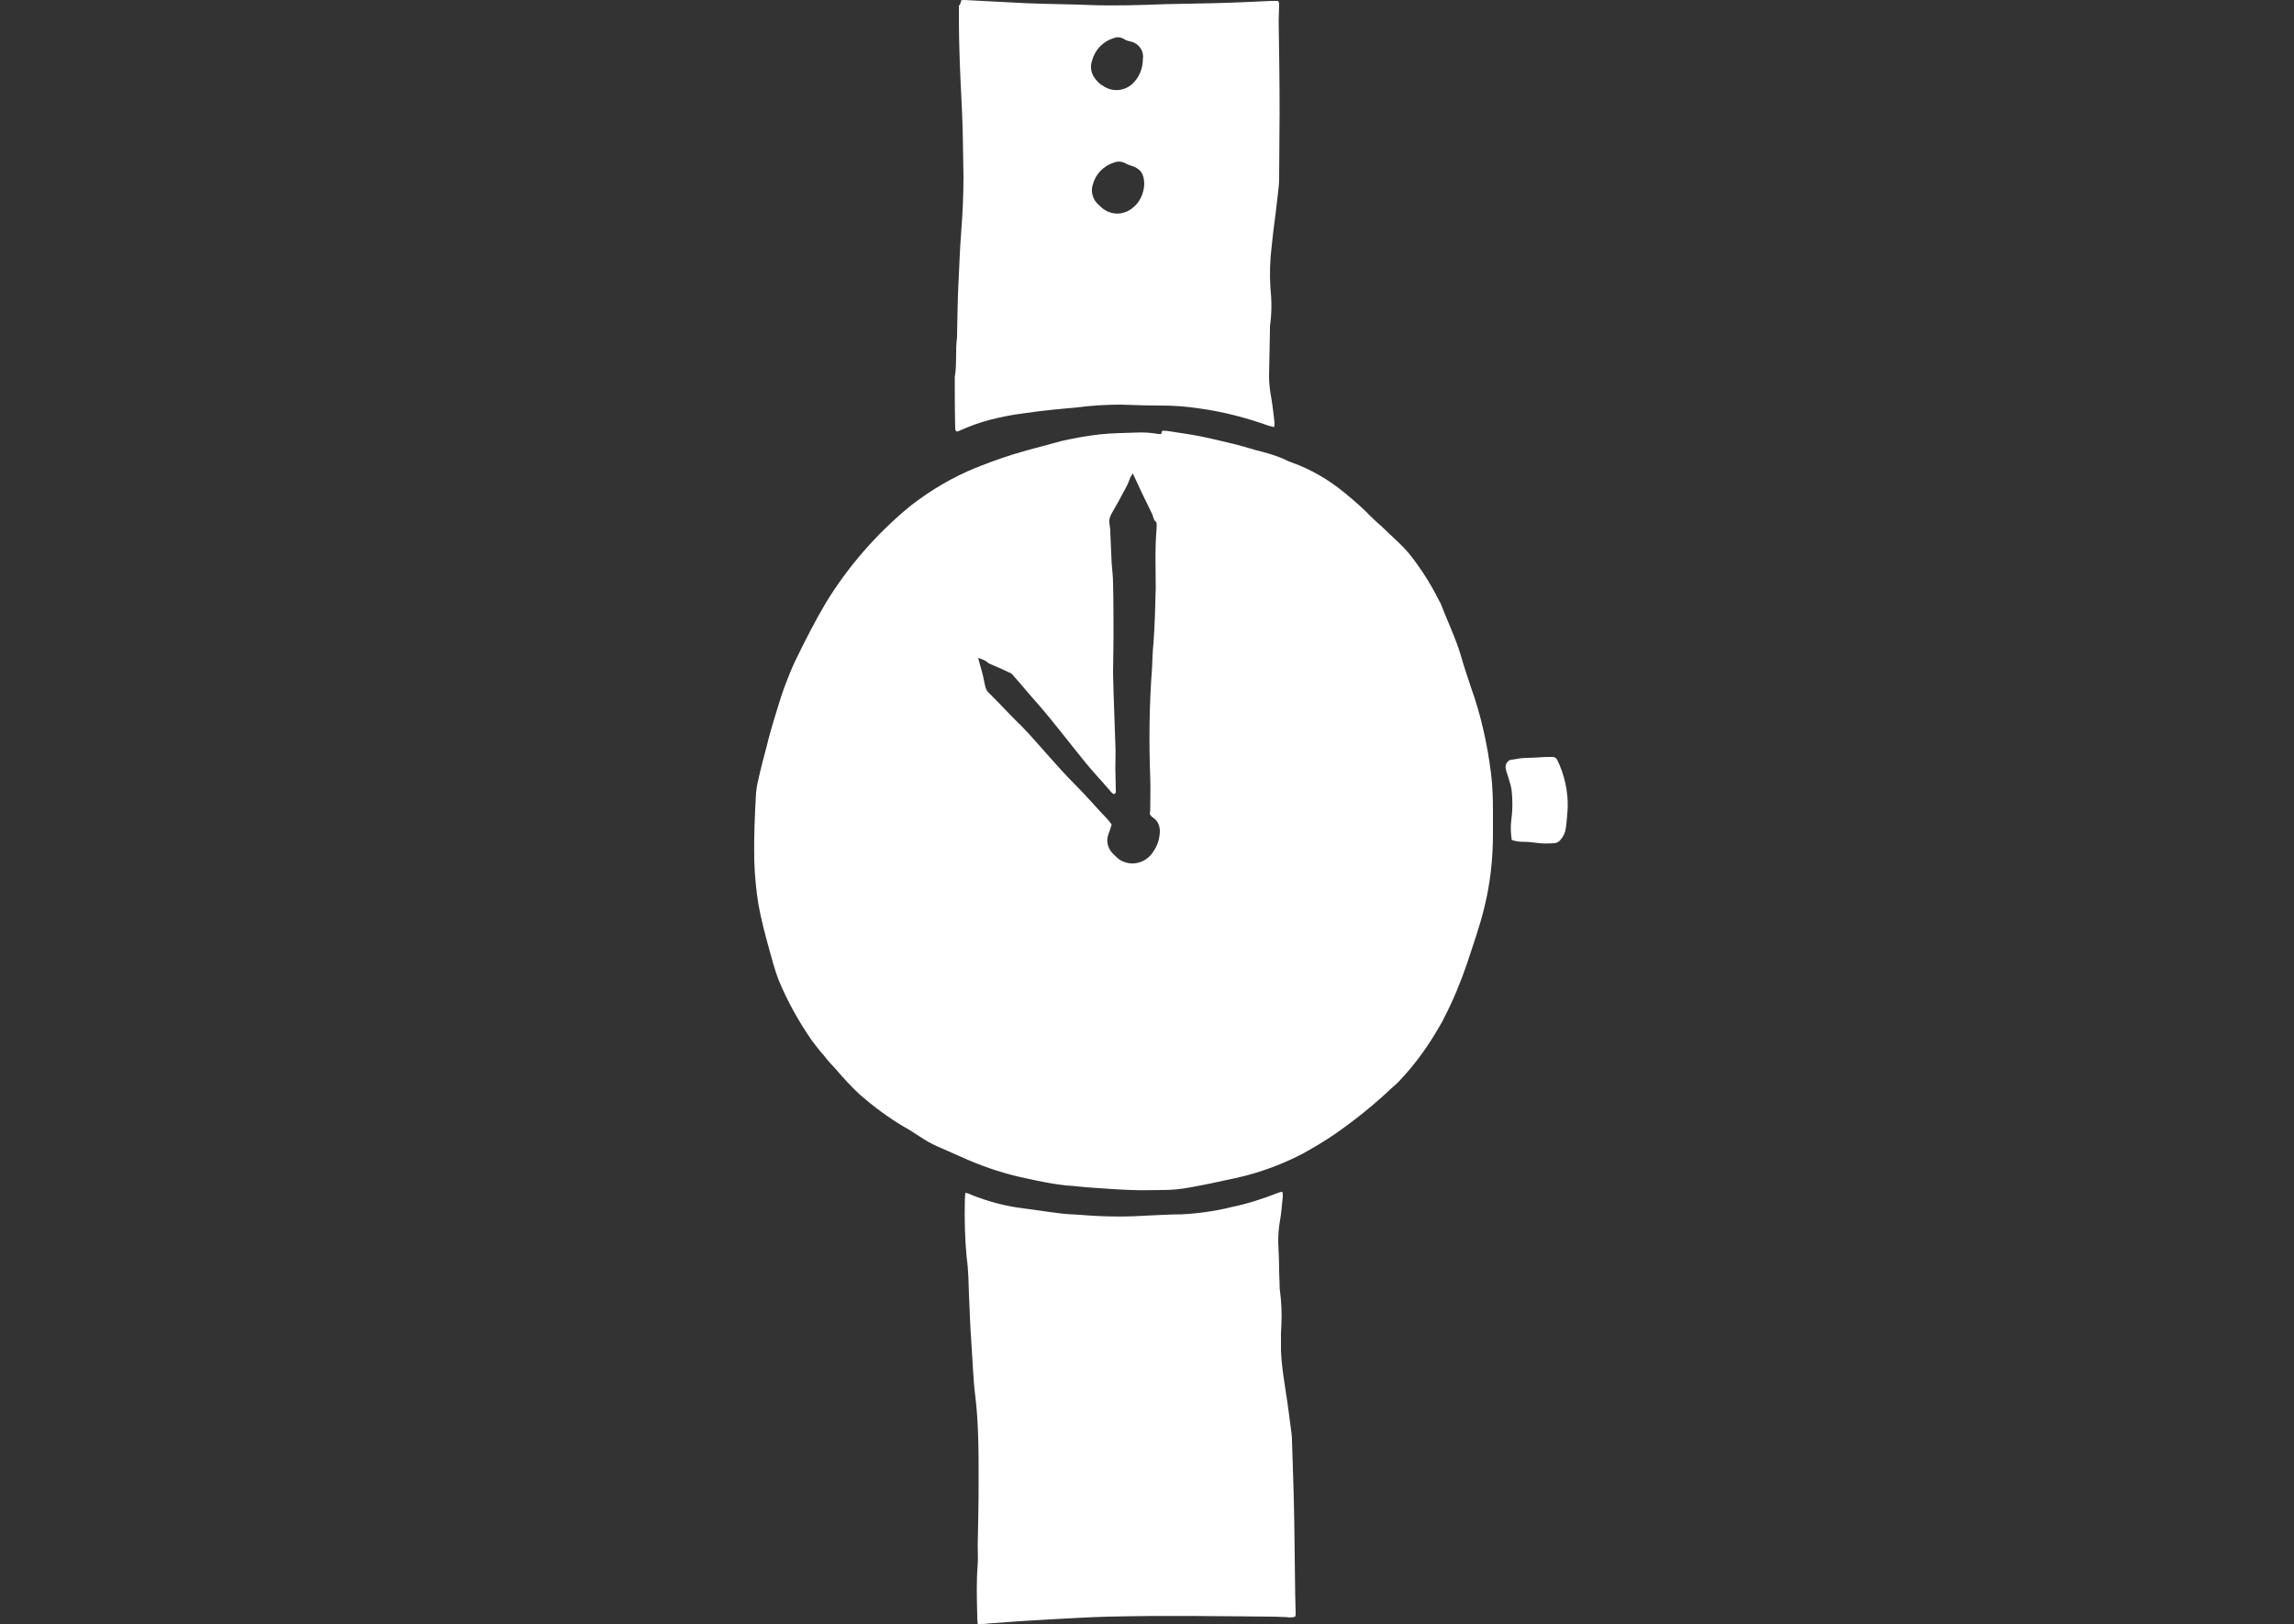
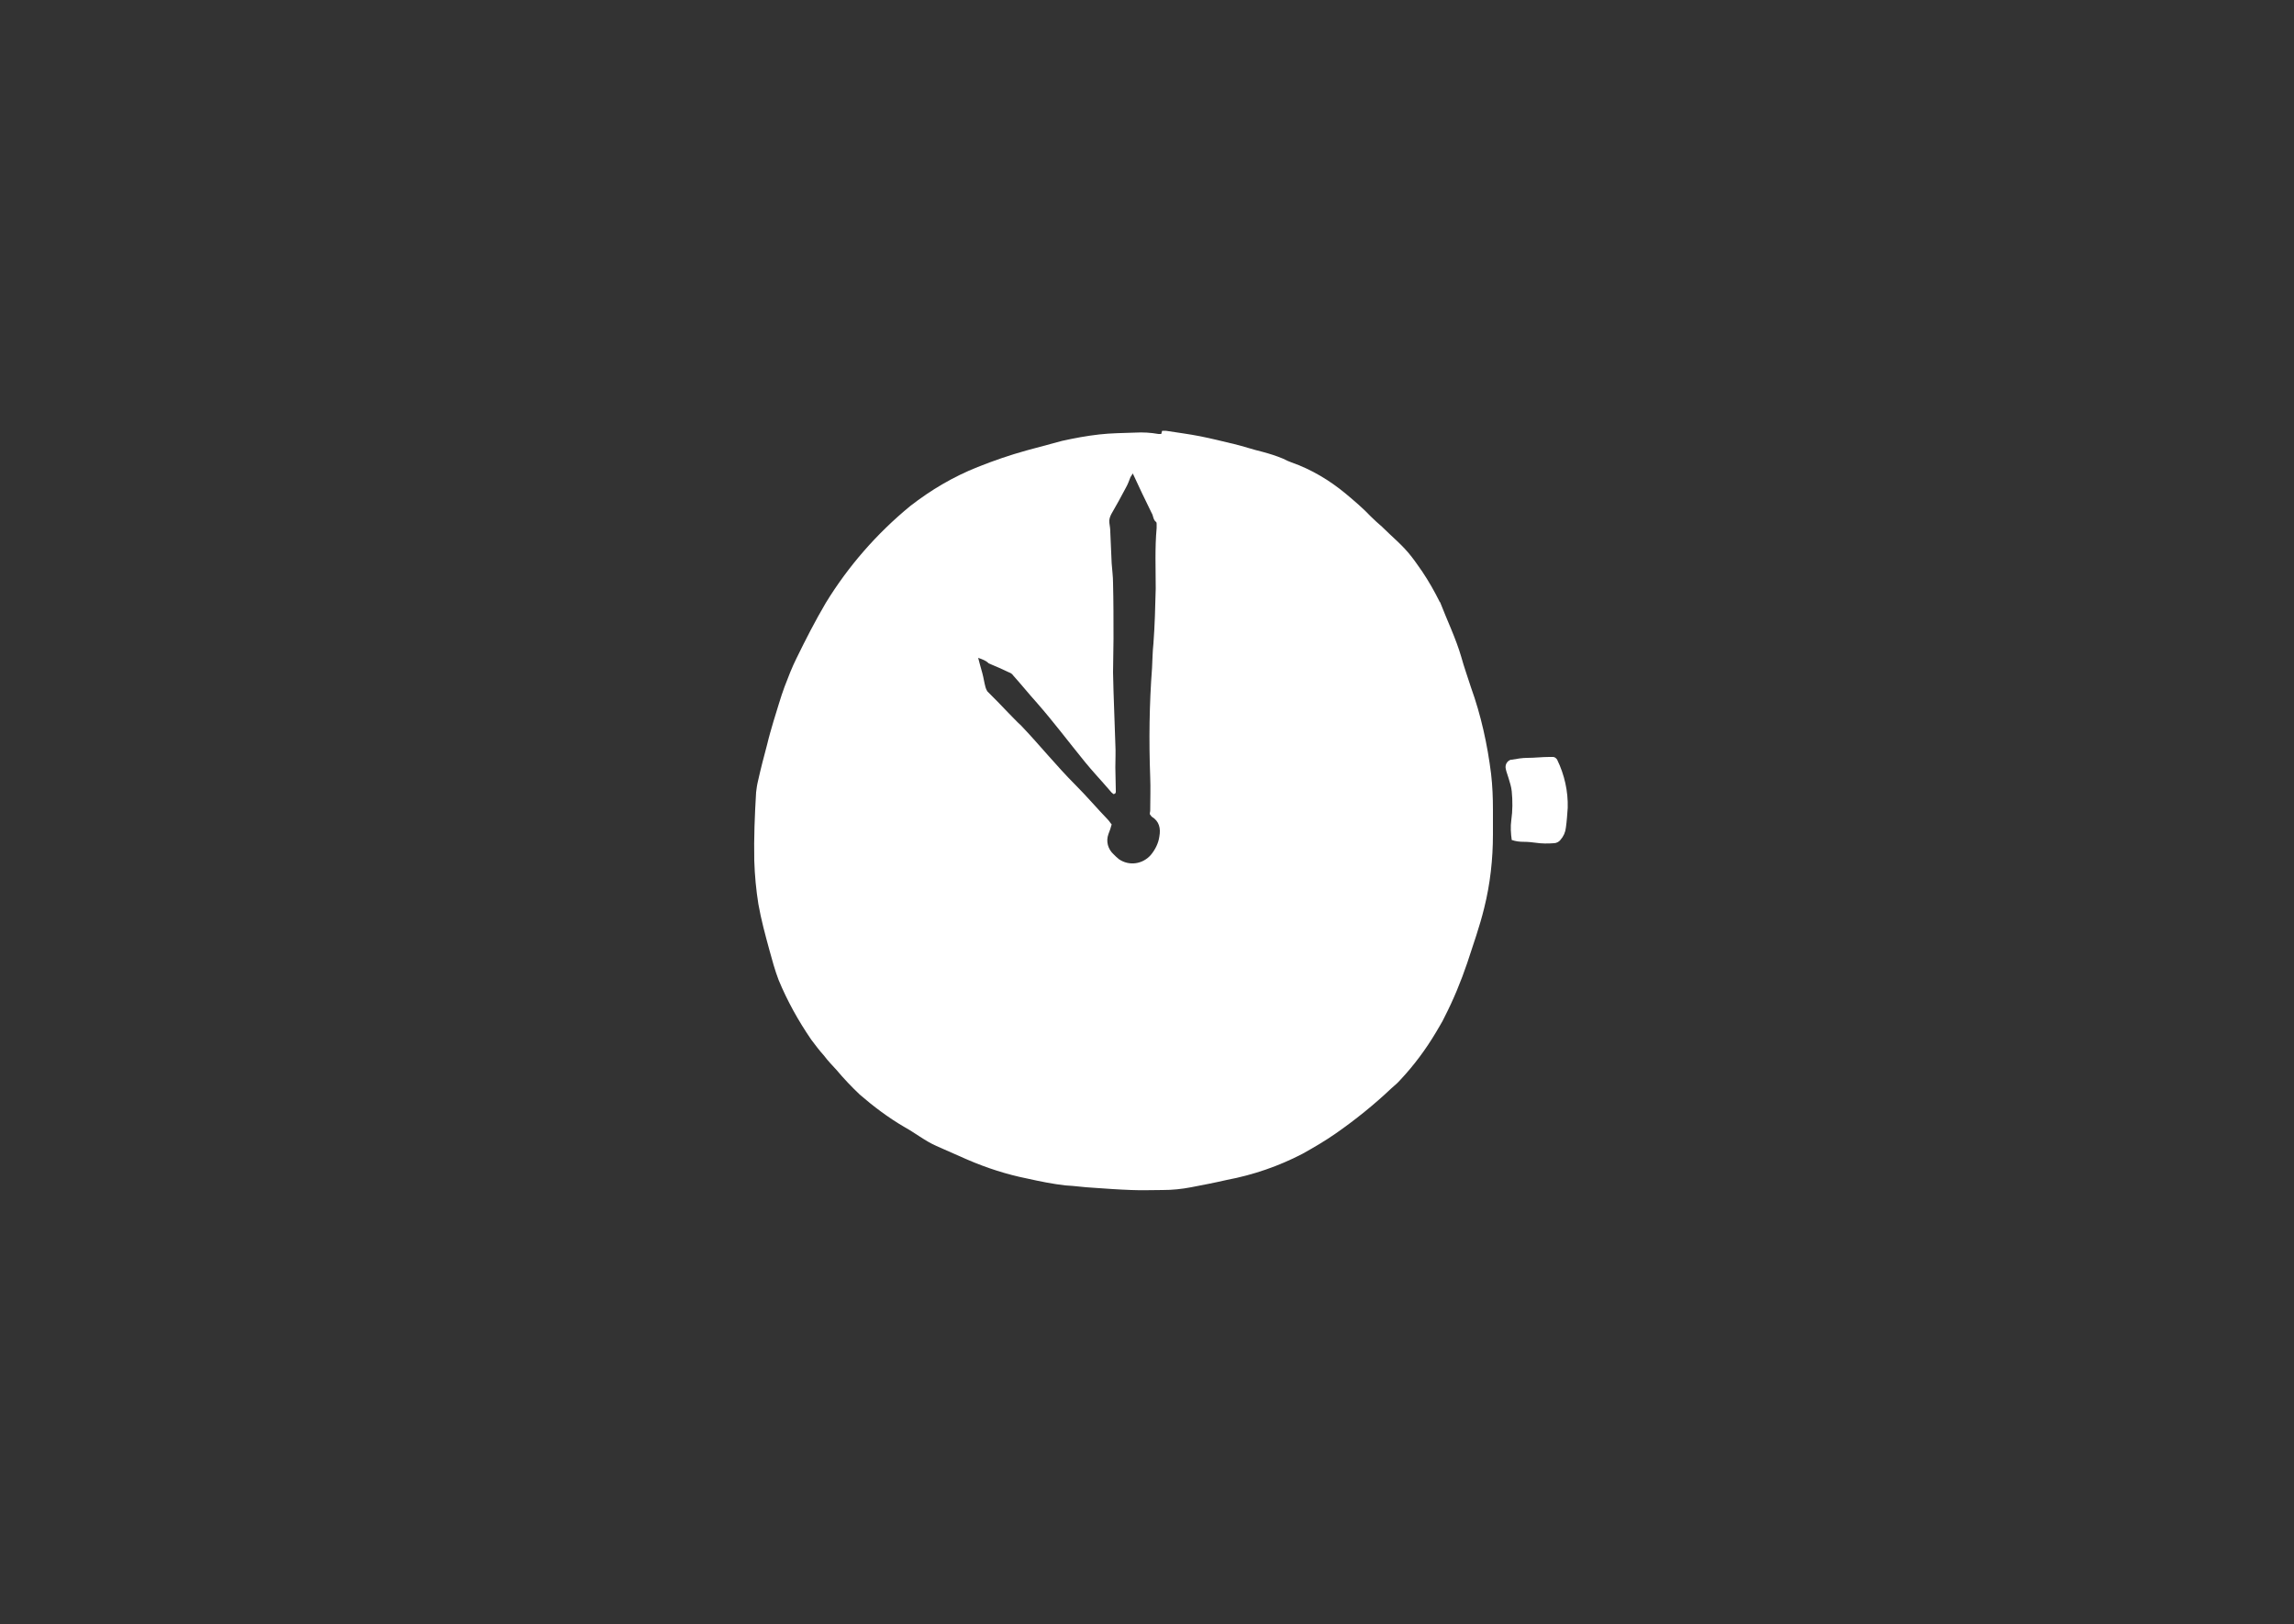
<svg xmlns="http://www.w3.org/2000/svg" version="1.1" id="Ebene_1" x="0px" y="0px" viewBox="0 0 500 354" style="enable-background:new 0 0 500 354;" xml:space="preserve">
  <rect x="0" y="0" width="500" height="354" fill="#333333" stroke="none" />
  <style type="text/css">
	.st0{fill:#FFFFFF;}
</style>
  <g>
    <path class="st0" d="M253.1,94.6l0.2-0.7h0.8c2.5,0.4,5,0.7,7.5,1.2s4.9,1.1,7.4,1.7c2.1,0.5,4.1,1.2,6.2,1.7   c1.5,0.4,3.1,0.9,4.5,1.5c0.6,0.3,1.2,0.6,1.8,0.8c4.3,1.5,8.3,3.9,11.8,6.8c1.9,1.6,3.8,3.2,5.5,5c0.8,0.8,1.6,1.5,2.4,2.2   c2.2,2.2,4.6,4.1,6.5,6.6c0.8,1,1.5,2.1,2.3,3.2c1.4,2.1,2.6,4.2,3.7,6.4c0,0.1,0.1,0.2,0.2,0.3c1.5,3.9,3.4,7.8,4.6,11.9   c0.6,2.2,1.4,4.4,2.1,6.6c2.2,6.1,3.6,12.5,4.4,18.9c0.3,2.6,0.4,5.2,0.4,7.8v5.4c0,5.4-0.6,10.8-1.9,16c-1,4.1-2.4,8-3.7,12   c-1.4,4.1-3,8-5,11.9c-0.5,1.1-1.2,2.1-1.8,3.2c-2.2,3.7-4.8,7.2-7.7,10.3c-0.6,0.7-1.3,1.3-2,1.9c-3.8,3.6-7.9,6.9-12.2,9.9   c-2.3,1.6-4.7,3-7.2,4.4c-5.2,2.7-10.7,4.6-16.5,5.7c-2.6,0.6-5.2,1.1-7.8,1.6c-2.1,0.4-4.1,0.6-6.2,0.6c-2.3,0-4.5,0.1-6.8,0   c-2.8-0.1-5.6-0.3-8.4-0.5c-2-0.1-3.9-0.4-5.9-0.5c-2.8-0.3-5.7-0.9-8.4-1.5c-4.5-0.9-8.8-2.3-13-4.1c-2.3-1-4.5-2-6.8-3   c-2.5-1.1-4.7-2.9-7.1-4.2c-3.4-2-6.6-4.4-9.6-7c-1.8-1.7-3.5-3.5-5.1-5.4c-0.9-1-1.9-2-2.7-3.1c-1-1.1-1.9-2.3-2.8-3.5   c-2.8-4.1-5.2-8.4-7.1-13c-0.8-2.1-1.4-4.3-2-6.5c-0.9-3.3-1.8-6.6-2.4-10c-0.5-3.1-0.8-6.3-0.9-9.5c-0.1-5,0.1-9.9,0.4-14.9   c0.1-0.8,0.2-1.6,0.4-2.4c0.6-2.7,1.3-5.4,2-8c0.4-1.7,0.9-3.4,1.4-5.1c0.8-2.5,1.5-5.1,2.4-7.5c0.8-2.1,1.6-4.2,2.6-6.2   c2-4.1,4.1-8.2,6.4-12.1c4.9-8,11.1-15.1,18.4-21.1c4.5-3.5,9.4-6.4,14.7-8.5c3.5-1.4,7-2.6,10.6-3.6c2.6-0.7,5.2-1.4,7.8-2.1   c2.7-0.6,5.4-1.1,8.1-1.4c2.6-0.3,5.2-0.3,7.8-0.4c1.7-0.1,3.4,0,5.1,0.3C252.7,94.6,252.9,94.6,253.1,94.6L253.1,94.6z    M213.2,143.4c0.3,1.2,0.6,2.2,0.9,3.3s0.4,2,0.7,3.1c0.1,0.3,0.2,0.6,0.4,0.9c1.5,1.5,3,3,4.5,4.6c1,1,1.9,2,2.9,2.9   c4,4.2,7.7,8.8,11.8,12.9c2.4,2.4,4.7,5.1,7.1,7.6c0.3,0.3,0.5,0.7,0.8,1c-0.2,0.7-0.4,1.4-0.7,2.1c-0.6,1.6-0.1,3.3,1.1,4.4   c0.4,0.4,0.8,0.8,1.2,1.1c2.2,1.5,5.1,1.1,6.9-0.9c1-1.2,1.7-2.6,1.9-4.1c0.3-1.7,0-3.3-1.7-4.3c-0.1-0.1-0.1-0.2-0.3-0.4   s0-0.6,0-0.9c0-2.4,0.1-4.9,0-7.3c-0.3-7.9-0.2-15.9,0.4-23.8c0.1-1.8,0.1-3.5,0.3-5.3c0.3-4,0.4-8,0.5-12c0-4.4-0.2-8.8,0.2-13.2   c0-0.3,0-0.6,0-0.8s0-0.4-0.1-0.5c-0.7-0.5-0.6-1.4-1-2c-1.4-2.8-2.7-5.6-4.1-8.6c-0.2,0.4-0.4,0.6-0.5,0.8c-0.3,0.8-0.6,1.6-1,2.3   c-1,1.9-2.1,3.9-3.2,5.8c-0.3,0.6-0.5,1.2-0.4,1.9s0.2,1.3,0.2,2c0.1,2.3,0.2,4.5,0.3,6.8c0.1,1.4,0.3,2.9,0.3,4.3   c0.1,4,0.1,8,0.1,12.1c0,2.5-0.1,5-0.1,7.4c0,1.3,0.1,2.6,0.1,4c0.1,3.9,0.3,7.7,0.4,11.6c0.1,1.7,0,3.4,0,5.1s0.1,3.3,0.1,5   c0,0.3,0.1,0.7-0.5,0.8c-0.3-0.2-0.6-0.5-0.9-0.9c-1.8-2.1-3.7-4.1-5.4-6.2c-3.5-4.3-6.8-8.7-10.4-12.8c-1.8-2-3.4-4-5.2-6   c-0.2-0.3-0.5-0.5-0.8-0.6c-1.5-0.7-3-1.4-4.5-2C214.9,144,214.1,143.7,213.2,143.4L213.2,143.4z" />
-     <path class="st0" d="M213.1,354c-0.1-0.8-0.1-1.3-0.1-1.9c-0.1-3.7-0.2-7.4,0.1-11.1c0.1-1.3,0-2.6,0-4c0.1-4.7,0.2-9.5,0.2-14.2   c0-3.2,0-6.4-0.1-9.6s-0.3-6.4-0.7-9.5c-0.2-1.6-0.3-3.2-0.4-4.8c-0.2-3.2-0.4-6.5-0.6-9.7c-0.1-2.2-0.2-4.5-0.3-6.8   c-0.1-2.8-0.1-5.5-0.5-8.2c-0.4-4.2-0.5-8.5-0.4-12.7c0-0.5,0.1-1,0.1-1.5c0.5,0.1,0.9,0.2,1.2,0.4c3.7,1.5,7.5,2.5,11.4,3   c2.7,0.3,5.4,0.8,8.2,1.1c1.4,0.2,2.8,0.2,4.1,0.3c4.7,0.4,9.5,0.5,14.2,0.2c2.7-0.1,5.4-0.3,8.1-0.3c3.7-0.2,7.3-0.7,10.9-1.6   c3.4-0.7,6.8-1.8,10.1-3.1c0.3-0.1,0.6-0.2,0.9-0.2c0.1,0.3,0.1,0.7,0.1,1c-0.2,1.8-0.3,3.5-0.6,5.2c-0.3,1.6-0.4,3.2-0.4,4.8   c0.1,2.1,0.2,4.2,0.2,6.3c0,0.9,0.1,1.9,0.1,2.8c0,0.6,0,1.1,0.1,1.6c0.3,2.4,0.4,4.7,0.3,7.1c0,0.7-0.1,1.4-0.1,2.1v3.8   c0.1,2.6,0.5,5.3,0.9,7.9c0.5,3.1,0.9,6.2,1.3,9.3c0.1,0.8,0.2,1.5,0.2,2.3c0.2,5.9,0.4,11.9,0.5,17.8c0.1,5.2,0.1,10.5,0.2,15.7   c0,1.4,0.1,2.8,0.1,4.1c0,0.3,0,0.5-0.1,0.8c-0.6,0.2-1.2,0.2-1.9,0.1c-0.9,0-1.8-0.1-2.6-0.1c-12.1-0.1-24.2-0.3-36.4,0   c-4.2,0.1-8.5,0.4-12.7,0.6l-1.5,0.1c-4,0.2-7.9,0.5-11.9,0.8C214.8,354,214,354,213.1,354L213.1,354z" />
-     <path class="st0" d="M209.5,0.1C209.7,0,210,0,210.2,0c4.5,0.2,9,0.5,13.5,0.7c4.7,0.2,9.4,0.2,14,0.4c5.5,0.2,11,0,16.5-0.2   c3.4-0.1,6.8-0.1,10.2-0.2c4.2-0.1,8.5-0.3,12.7-0.5h1.5c0.1,0.3,0.2,0.5,0.2,0.8c0,1.2-0.1,2.3-0.1,3.5c0.1,6.7,0.2,13.3,0.2,20   c0,4.8-0.1,9.6-0.1,14.4c0,0.9-0.1,1.9-0.2,2.8c-0.2,1.7-0.4,3.4-0.6,5.1c-0.3,2.2-0.6,4.5-0.8,6.7c-0.4,3.1-0.5,6.2-0.3,9.2   c0.3,2.8,0.3,5.6-0.1,8.4v0.7c-0.1,3.4-0.1,6.8-0.2,10.2c0,1.6,0.2,3.2,0.5,4.8c0.3,1.8,0.5,3.6,0.7,5.4c0,0.3,0,0.6-0.1,0.9   c-0.4-0.1-0.8-0.2-1.2-0.3c-5-1.8-10.1-3.1-15.3-3.8c-2.7-0.4-5.4-0.6-8.1-0.6c-3,0-5.9-0.1-8.9-0.2c-3.1,0-6.3,0.2-9.4,0.6   c-1.8,0.2-3.5,0.3-5.3,0.5c-2.1,0.2-4.3,0.5-6.4,0.8c-2.5,0.3-4.9,0.8-7.3,1.4c-2.3,0.6-4.5,1.4-6.7,2.4c-0.2,0.1-0.4,0.1-0.5,0.2   c-0.4-0.2-0.4-0.5-0.4-0.7c-0.1-3.7-0.1-7.5-0.1-11.2c0.5-2.9,0.1-5.8,0.5-8.7c0-0.2,0-0.3,0-0.5c0.1-3.7,0.1-7.5,0.3-11.2   s0.3-7.5,0.6-11.2c0.3-4,0.5-7.9,0.5-11.9c-0.1-4.7-0.1-9.4-0.3-14s-0.5-9.5-0.6-14.2C209,7.4,209,4.3,209,1.3   C209.4,0.8,209.4,0.5,209.5,0.1L209.5,0.1z M249.1,12.9c0.3-1.9-1-3.6-2.9-3.9c-0.4-0.1-0.8-0.2-1.2-0.5c-0.7-0.4-1.5-0.5-2.2-0.2   c-2.4,0.7-4.2,2.6-4.8,5c-0.5,1.4-0.1,3,0.9,4.1c0.4,0.5,0.9,1,1.5,1.3c2,1.4,4.6,1.2,6.4-0.4C248.3,16.9,249.1,14.9,249.1,12.9z    M249.4,40.2c0-2.4-0.9-3.5-2.9-4.1c-0.4-0.1-0.8-0.3-1.2-0.5c-0.7-0.4-1.6-0.5-2.4-0.2c-2.3,0.7-4.1,2.5-4.7,4.8   c-0.5,1.4-0.1,3,0.9,4.1c0.5,0.5,1,1,1.6,1.4c2,1.3,4.5,1.1,6.3-0.5C248.4,44.1,249.3,42.2,249.4,40.2L249.4,40.2z" />
    <path class="st0" d="M329.5,183.1c-0.2-1.4-0.3-2.9-0.1-4.3c0.3-2.1,0.3-4.2,0.1-6.3c-0.1-1-0.4-1.9-0.7-2.9   c-0.2-0.7-0.5-1.4-0.6-2c-0.2-0.8,0.2-1.7,1.1-2h0.2c1.1-0.2,2.3-0.4,3.4-0.4c1.6,0,3.2-0.2,4.8-0.2h0.8c0.4,0,0.7,0.3,0.9,0.6   c1.6,3.3,2.4,6.9,2.3,10.5c-0.1,1.4-0.2,2.9-0.4,4.3c-0.1,1-0.5,1.9-1.2,2.7c-0.3,0.4-0.9,0.7-1.4,0.7c-1.3,0.1-2.7,0.1-4-0.1   c-0.8-0.1-1.6-0.2-2.5-0.2C331.2,183.5,330.4,183.4,329.5,183.1L329.5,183.1z" />
  </g>
</svg>